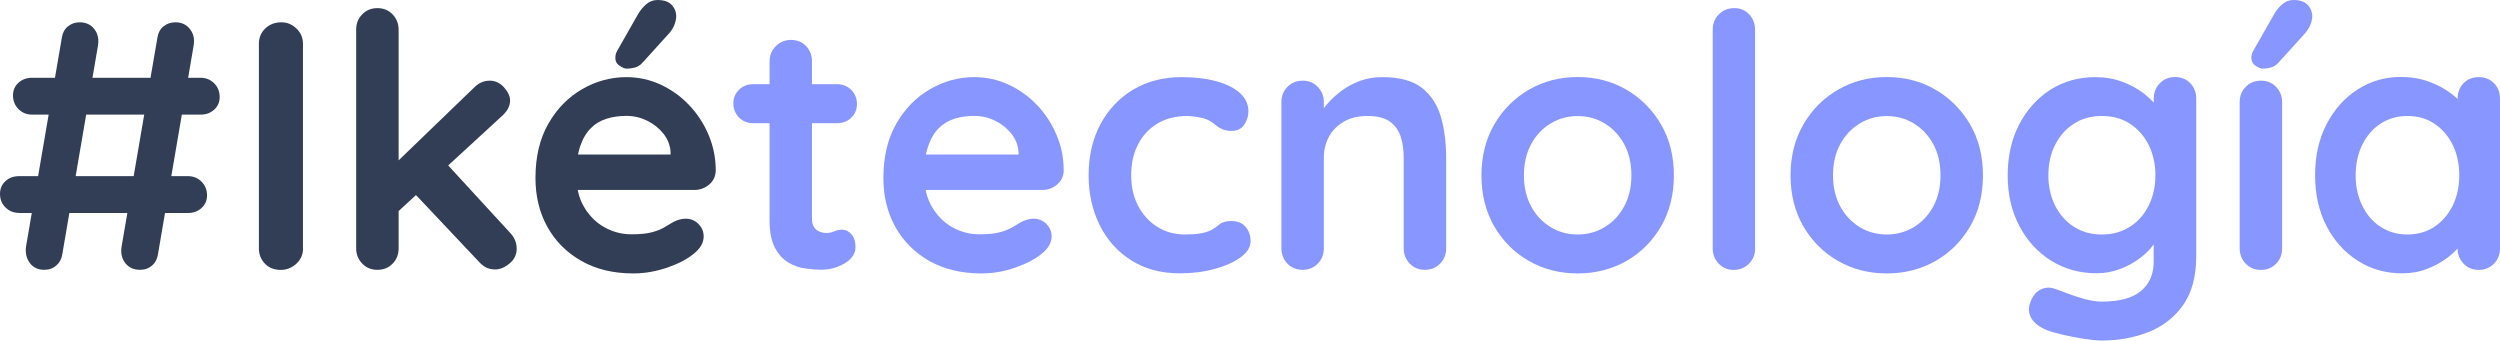
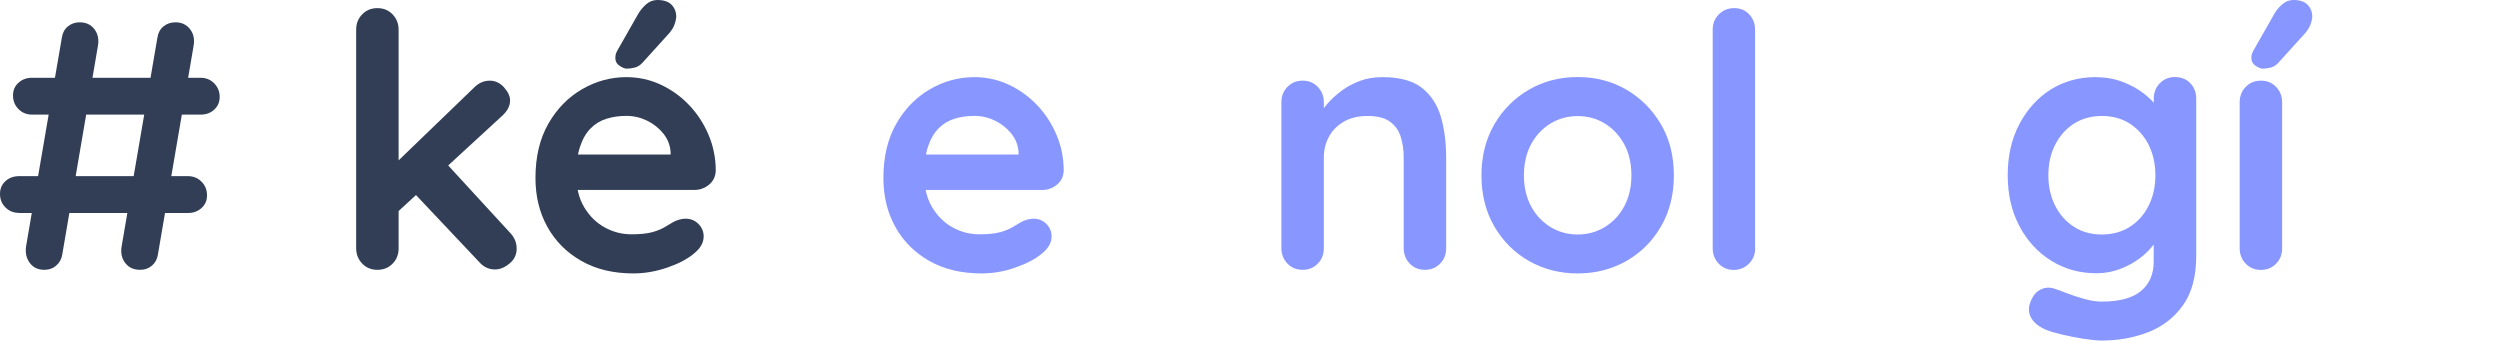
<svg xmlns="http://www.w3.org/2000/svg" version="1.1" x="0px" y="0px" width="276.77px" height="37.7px" viewBox="0 0 276.77 37.7" style="overflow:visible;enable-background:new 0 0 276.77 37.7;" xml:space="preserve">
  <style type="text/css">
	.st0{fill:#313E56;}
	.st1{fill:#8896FF;}
</style>
  <defs>
</defs>
  <g>
    <path class="st0" d="M2.11,23.57c-0.6,0-1.1-0.2-1.51-0.61C0.2,22.56,0,22.06,0,21.46c0-0.57,0.2-1.04,0.61-1.41   c0.4-0.37,0.91-0.55,1.51-0.55h18.68c0.6,0,1.1,0.2,1.51,0.61c0.4,0.4,0.61,0.91,0.61,1.51c0,0.58-0.2,1.04-0.61,1.41   c-0.41,0.37-0.91,0.55-1.51,0.55H2.11z M3.56,12.69c-0.6,0-1.1-0.2-1.51-0.61c-0.4-0.4-0.61-0.91-0.61-1.51   c0-0.57,0.2-1.04,0.61-1.41c0.4-0.37,0.91-0.55,1.51-0.55H22.2c0.6,0,1.1,0.2,1.51,0.61c0.4,0.41,0.61,0.91,0.61,1.51   c0,0.57-0.2,1.04-0.61,1.41c-0.4,0.37-0.91,0.55-1.51,0.55H3.56z M4.89,29.87c-0.68,0-1.21-0.25-1.59-0.76s-0.52-1.13-0.41-1.86   l3.96-23.1c0.08-0.52,0.3-0.93,0.67-1.23c0.37-0.3,0.8-0.45,1.29-0.45c0.71,0,1.25,0.25,1.64,0.76s0.52,1.13,0.39,1.86l-3.95,23.1   c-0.08,0.5-0.3,0.9-0.67,1.21C5.86,29.72,5.42,29.87,4.89,29.87z M15.5,29.87c-0.71,0-1.25-0.25-1.64-0.76s-0.52-1.13-0.39-1.86   l3.96-23.1c0.08-0.52,0.3-0.93,0.67-1.23c0.37-0.3,0.81-0.45,1.33-0.45c0.68,0,1.21,0.25,1.61,0.76s0.52,1.13,0.39,1.86l-3.95,23.1   c-0.08,0.5-0.29,0.9-0.65,1.21C16.46,29.72,16.03,29.87,15.5,29.87z" />
-     <path class="st0" d="M33.55,27.49c0,0.68-0.25,1.25-0.74,1.7c-0.5,0.46-1.07,0.69-1.72,0.69c-0.73,0-1.32-0.23-1.76-0.69   c-0.44-0.46-0.67-1.02-0.67-1.7V4.86c0-0.68,0.23-1.25,0.7-1.7c0.47-0.46,1.07-0.69,1.8-0.69c0.63,0,1.18,0.23,1.66,0.69   c0.48,0.46,0.72,1.02,0.72,1.7V27.49z" />
    <path class="st0" d="M41.78,29.87c-0.68,0-1.24-0.23-1.68-0.69c-0.44-0.46-0.67-1.02-0.67-1.7V3.29c0-0.68,0.22-1.25,0.67-1.7   c0.44-0.46,1-0.69,1.68-0.69s1.24,0.23,1.68,0.69c0.44,0.46,0.67,1.02,0.67,1.7v24.2c0,0.68-0.22,1.25-0.67,1.7   C43.02,29.65,42.45,29.87,41.78,29.87z M54.23,8.93c0.6,0,1.12,0.25,1.57,0.74c0.44,0.5,0.67,0.98,0.67,1.45   c0,0.63-0.31,1.21-0.94,1.76L43.73,23.73l-0.2-5.4l8.97-8.65C53,9.18,53.57,8.93,54.23,8.93z M54.81,29.83   c-0.68,0-1.25-0.26-1.72-0.78l-7.24-7.67l3.56-3.29l7.05,7.67c0.5,0.52,0.74,1.11,0.74,1.76c0,0.68-0.27,1.23-0.8,1.66   C55.86,29.62,55.34,29.83,54.81,29.83z" />
    <path class="st0" d="M70.12,30.27c-2.22,0-4.14-0.46-5.77-1.39c-1.63-0.93-2.88-2.19-3.76-3.78c-0.88-1.59-1.31-3.39-1.31-5.4   c0-2.35,0.48-4.35,1.43-6.01c0.95-1.66,2.2-2.93,3.74-3.82c1.54-0.89,3.17-1.33,4.89-1.33c1.33,0,2.59,0.27,3.78,0.82   c1.19,0.55,2.24,1.3,3.15,2.25c0.91,0.95,1.64,2.06,2.17,3.31c0.53,1.25,0.8,2.58,0.8,3.99c-0.03,0.63-0.27,1.14-0.74,1.53   c-0.47,0.39-1.02,0.59-1.64,0.59H61.9l-1.17-3.92h14.37l-0.86,0.78v-1.06c-0.05-0.76-0.32-1.44-0.8-2.04   c-0.48-0.6-1.08-1.08-1.8-1.43c-0.72-0.35-1.48-0.53-2.29-0.53c-0.78,0-1.51,0.1-2.19,0.31c-0.68,0.21-1.27,0.56-1.76,1.06   c-0.5,0.5-0.89,1.16-1.17,2c-0.29,0.83-0.43,1.89-0.43,3.17c0,1.41,0.29,2.6,0.88,3.58c0.59,0.98,1.34,1.72,2.27,2.23   c0.93,0.51,1.91,0.76,2.96,0.76c0.96,0,1.74-0.08,2.31-0.24s1.04-0.35,1.39-0.57c0.35-0.22,0.67-0.41,0.96-0.57   c0.47-0.23,0.91-0.35,1.33-0.35c0.57,0,1.05,0.2,1.43,0.59c0.38,0.39,0.57,0.85,0.57,1.37c0,0.71-0.37,1.34-1.1,1.92   c-0.68,0.57-1.63,1.08-2.86,1.51S71.43,30.27,70.12,30.27z M69.38,7.6c-0.21,0-0.48-0.11-0.8-0.33c-0.33-0.22-0.48-0.54-0.45-0.96   c0-0.23,0.08-0.48,0.23-0.74l2.27-3.99c0.24-0.42,0.54-0.78,0.9-1.1C71.9,0.16,72.31,0,72.78,0c0.73,0,1.27,0.19,1.61,0.57   s0.5,0.84,0.47,1.39c-0.03,0.26-0.1,0.54-0.21,0.82s-0.29,0.57-0.53,0.86l-2.98,3.29c-0.26,0.29-0.55,0.47-0.86,0.55   C69.97,7.56,69.67,7.6,69.38,7.6z" />
-     <path class="st1" d="M83.39,9.32h9.28c0.63,0,1.15,0.21,1.57,0.63c0.42,0.42,0.63,0.94,0.63,1.57c0,0.6-0.21,1.1-0.63,1.51   c-0.42,0.41-0.94,0.61-1.57,0.61h-9.28c-0.63,0-1.15-0.21-1.57-0.63c-0.42-0.42-0.63-0.94-0.63-1.57c0-0.6,0.21-1.1,0.63-1.51   C82.25,9.52,82.77,9.32,83.39,9.32z M87.58,4.42c0.68,0,1.23,0.23,1.66,0.68c0.43,0.46,0.65,1.03,0.65,1.7v17.42   c0,0.37,0.07,0.67,0.22,0.9c0.14,0.23,0.34,0.4,0.59,0.51s0.52,0.16,0.8,0.16c0.31,0,0.6-0.06,0.86-0.18   c0.26-0.12,0.56-0.18,0.9-0.18c0.37,0,0.7,0.17,1,0.51c0.3,0.34,0.45,0.81,0.45,1.41c0,0.73-0.4,1.33-1.19,1.8   c-0.8,0.47-1.65,0.71-2.56,0.71c-0.55,0-1.16-0.05-1.82-0.14c-0.67-0.09-1.29-0.31-1.88-0.67s-1.08-0.89-1.47-1.63   c-0.39-0.73-0.59-1.74-0.59-3.01V6.81c0-0.68,0.23-1.25,0.69-1.7C86.34,4.65,86.91,4.42,87.58,4.42z" />
    <path class="st1" d="M108.65,30.27c-2.22,0-4.14-0.46-5.78-1.39c-1.63-0.93-2.88-2.19-3.76-3.78c-0.88-1.59-1.31-3.39-1.31-5.4   c0-2.35,0.48-4.35,1.43-6.01c0.95-1.66,2.2-2.93,3.74-3.82s3.17-1.33,4.89-1.33c1.33,0,2.59,0.27,3.78,0.82   c1.19,0.55,2.24,1.3,3.15,2.25s1.64,2.06,2.17,3.31c0.54,1.25,0.8,2.58,0.8,3.99c-0.03,0.63-0.27,1.14-0.74,1.53   c-0.47,0.39-1.02,0.59-1.64,0.59h-14.96l-1.17-3.92h14.37l-0.86,0.78v-1.06c-0.05-0.76-0.32-1.44-0.8-2.04   c-0.48-0.6-1.08-1.08-1.8-1.43s-1.48-0.53-2.29-0.53c-0.78,0-1.51,0.1-2.19,0.31c-0.68,0.21-1.27,0.56-1.76,1.06   c-0.5,0.5-0.89,1.16-1.17,2c-0.29,0.83-0.43,1.89-0.43,3.17c0,1.41,0.29,2.6,0.88,3.58c0.59,0.98,1.34,1.72,2.27,2.23   s1.91,0.76,2.96,0.76c0.97,0,1.74-0.08,2.31-0.24c0.57-0.16,1.04-0.35,1.39-0.57s0.67-0.41,0.96-0.57   c0.47-0.23,0.91-0.35,1.33-0.35c0.57,0,1.05,0.2,1.43,0.59c0.38,0.39,0.57,0.85,0.57,1.37c0,0.71-0.37,1.34-1.1,1.92   c-0.68,0.57-1.63,1.08-2.86,1.51C111.22,30.05,109.95,30.27,108.65,30.27z" />
-     <path class="st1" d="M130.81,8.54c1.49,0,2.79,0.16,3.9,0.47c1.11,0.31,1.97,0.75,2.58,1.31c0.61,0.56,0.92,1.23,0.92,2.02   c0,0.52-0.16,1.01-0.47,1.47c-0.31,0.46-0.77,0.68-1.37,0.68c-0.42,0-0.76-0.06-1.04-0.18c-0.27-0.12-0.52-0.27-0.72-0.45   s-0.46-0.35-0.74-0.51c-0.26-0.16-0.66-0.28-1.19-0.37c-0.54-0.09-0.93-0.14-1.19-0.14c-1.33,0-2.46,0.29-3.39,0.86   s-1.64,1.35-2.13,2.33c-0.5,0.98-0.74,2.11-0.74,3.39c0,1.25,0.25,2.37,0.76,3.35s1.21,1.76,2.11,2.33   c0.9,0.58,1.94,0.86,3.11,0.86c0.65,0,1.21-0.04,1.68-0.12s0.86-0.2,1.17-0.35c0.37-0.21,0.69-0.43,0.98-0.67   c0.29-0.24,0.72-0.35,1.29-0.35c0.68,0,1.2,0.22,1.57,0.65s0.55,0.96,0.55,1.58c0,0.65-0.37,1.25-1.1,1.78   c-0.73,0.54-1.69,0.97-2.88,1.29c-1.19,0.33-2.47,0.49-3.86,0.49c-2.06,0-3.85-0.48-5.36-1.43c-1.51-0.95-2.68-2.25-3.5-3.9   s-1.23-3.48-1.23-5.52c0-2.14,0.44-4.03,1.31-5.66s2.09-2.91,3.64-3.84C127.02,9,128.8,8.54,130.81,8.54z" />
    <path class="st1" d="M153.05,8.54c1.93,0,3.4,0.41,4.4,1.21c1,0.81,1.7,1.89,2.08,3.23c0.38,1.34,0.57,2.84,0.57,4.48v10.02   c0,0.68-0.22,1.25-0.67,1.7c-0.44,0.46-1,0.69-1.68,0.69s-1.24-0.23-1.68-0.69c-0.44-0.46-0.67-1.02-0.67-1.7V17.46   c0-0.86-0.11-1.64-0.33-2.33c-0.22-0.69-0.62-1.25-1.19-1.66c-0.57-0.42-1.4-0.63-2.47-0.63c-1.04,0-1.92,0.21-2.64,0.63   c-0.72,0.42-1.27,0.97-1.64,1.66c-0.38,0.69-0.57,1.47-0.57,2.33v10.02c0,0.68-0.22,1.25-0.67,1.7c-0.44,0.46-1,0.69-1.68,0.69   s-1.24-0.23-1.68-0.69c-0.44-0.46-0.67-1.02-0.67-1.7V11.32c0-0.68,0.22-1.25,0.67-1.7c0.44-0.46,1-0.69,1.68-0.69   s1.24,0.23,1.68,0.69c0.44,0.46,0.67,1.02,0.67,1.7V13l-0.59-0.12c0.24-0.44,0.57-0.92,1.02-1.43c0.44-0.51,0.96-0.98,1.57-1.43   c0.6-0.44,1.28-0.8,2.04-1.08C151.34,8.67,152.16,8.54,153.05,8.54z" />
    <path class="st1" d="M185.31,19.42c0,2.14-0.48,4.03-1.43,5.66c-0.95,1.63-2.23,2.9-3.84,3.82c-1.61,0.91-3.4,1.37-5.38,1.37   c-1.98,0-3.78-0.46-5.38-1.37c-1.61-0.91-2.88-2.19-3.84-3.82c-0.95-1.63-1.43-3.52-1.43-5.66c0-2.14,0.48-4.03,1.43-5.66   c0.95-1.63,2.23-2.91,3.84-3.84s3.4-1.39,5.38-1.39c1.98,0,3.78,0.46,5.38,1.39s2.88,2.21,3.84,3.84S185.31,17.28,185.31,19.42z    M180.61,19.42c0-1.33-0.27-2.49-0.8-3.46c-0.54-0.98-1.25-1.74-2.15-2.29c-0.9-0.55-1.9-0.82-3-0.82c-1.1,0-2.09,0.27-3,0.82   c-0.9,0.55-1.62,1.31-2.15,2.29s-0.8,2.13-0.8,3.46c0,1.31,0.27,2.45,0.8,3.43s1.25,1.74,2.15,2.29c0.9,0.55,1.9,0.82,3,0.82   c1.1,0,2.09-0.27,3-0.82c0.9-0.55,1.62-1.31,2.15-2.29C180.34,21.87,180.61,20.73,180.61,19.42z" />
    <path class="st1" d="M194.31,27.49c0,0.68-0.23,1.25-0.69,1.7c-0.46,0.46-1.02,0.69-1.7,0.69c-0.65,0-1.2-0.23-1.64-0.69   c-0.44-0.46-0.67-1.02-0.67-1.7V3.29c0-0.68,0.23-1.25,0.68-1.7c0.46-0.46,1.02-0.69,1.7-0.69s1.23,0.23,1.66,0.69   c0.43,0.46,0.65,1.02,0.65,1.7V27.49z" />
-     <path class="st1" d="M219.53,19.42c0,2.14-0.48,4.03-1.43,5.66c-0.95,1.63-2.23,2.9-3.84,3.82c-1.61,0.91-3.4,1.37-5.38,1.37   c-1.98,0-3.78-0.46-5.38-1.37c-1.6-0.91-2.88-2.19-3.84-3.82c-0.95-1.63-1.43-3.52-1.43-5.66c0-2.14,0.48-4.03,1.43-5.66   s2.23-2.91,3.84-3.84c1.61-0.93,3.4-1.39,5.38-1.39c1.98,0,3.78,0.46,5.38,1.39c1.6,0.93,2.88,2.21,3.84,3.84   C219.05,15.39,219.53,17.28,219.53,19.42z M214.83,19.42c0-1.33-0.27-2.49-0.8-3.46s-1.25-1.74-2.15-2.29   c-0.9-0.55-1.9-0.82-3-0.82s-2.09,0.27-3,0.82c-0.9,0.55-1.62,1.31-2.15,2.29c-0.54,0.98-0.8,2.13-0.8,3.46   c0,1.31,0.27,2.45,0.8,3.43c0.53,0.98,1.25,1.74,2.15,2.29c0.9,0.55,1.9,0.82,3,0.82s2.09-0.27,3-0.82   c0.9-0.55,1.62-1.31,2.15-2.29S214.83,20.73,214.83,19.42z" />
    <path class="st1" d="M231.94,8.54c1.1,0,2.1,0.17,3.01,0.51c0.91,0.34,1.7,0.77,2.37,1.29s1.19,1.05,1.57,1.58   c0.38,0.54,0.57,0.99,0.57,1.35l-1.02,0.51v-2.86c0-0.68,0.22-1.25,0.67-1.7c0.44-0.46,1-0.69,1.68-0.69s1.24,0.22,1.68,0.67   c0.44,0.44,0.67,1.02,0.67,1.72v17.42c0,2.27-0.49,4.09-1.47,5.46c-0.98,1.37-2.26,2.36-3.86,2.98s-3.3,0.92-5.13,0.92   c-0.52,0-1.2-0.07-2.04-0.2c-0.83-0.13-1.63-0.29-2.39-0.47c-0.76-0.18-1.33-0.35-1.72-0.51c-0.78-0.34-1.33-0.76-1.63-1.27   c-0.3-0.51-0.36-1.05-0.18-1.62c0.24-0.76,0.61-1.27,1.14-1.55c0.52-0.27,1.07-0.31,1.64-0.1c0.26,0.08,0.69,0.23,1.29,0.47   c0.6,0.23,1.26,0.45,1.98,0.65c0.72,0.2,1.35,0.29,1.9,0.29c1.96,0,3.41-0.39,4.35-1.17c0.94-0.78,1.41-1.87,1.41-3.25v-3.41   l0.47,0.35c0,0.34-0.18,0.75-0.53,1.23c-0.35,0.48-0.84,0.96-1.45,1.43s-1.34,0.87-2.17,1.19c-0.84,0.33-1.72,0.49-2.66,0.49   c-1.85,0-3.52-0.46-5.01-1.39c-1.49-0.93-2.66-2.21-3.52-3.84c-0.86-1.63-1.29-3.5-1.29-5.62c0-2.14,0.43-4.03,1.29-5.66   s2.02-2.91,3.48-3.84C228.51,9,230.14,8.54,231.94,8.54z M232.68,12.84c-1.17,0-2.21,0.29-3.09,0.86   c-0.89,0.57-1.58,1.36-2.08,2.35c-0.5,0.99-0.74,2.11-0.74,3.37c0,1.23,0.25,2.34,0.74,3.33c0.5,0.99,1.19,1.78,2.08,2.35   c0.89,0.58,1.92,0.86,3.09,0.86c1.2,0,2.24-0.29,3.13-0.86c0.89-0.57,1.58-1.36,2.07-2.35s0.74-2.1,0.74-3.33   c0-1.25-0.25-2.38-0.74-3.37c-0.5-0.99-1.19-1.77-2.07-2.35C234.93,13.13,233.88,12.84,232.68,12.84z" />
    <path class="st1" d="M252.65,27.49c0,0.68-0.22,1.25-0.67,1.7c-0.44,0.46-1,0.69-1.68,0.69s-1.24-0.23-1.68-0.69   c-0.44-0.46-0.67-1.02-0.67-1.7V11.32c0-0.68,0.22-1.25,0.67-1.7c0.44-0.46,1-0.69,1.68-0.69s1.24,0.23,1.68,0.69   c0.44,0.46,0.67,1.02,0.67,1.7V27.49z M250.5,7.6c-0.21,0-0.48-0.11-0.8-0.33c-0.33-0.22-0.48-0.54-0.45-0.96   c0-0.23,0.08-0.48,0.24-0.74l2.27-3.99c0.23-0.42,0.53-0.78,0.9-1.1C253.02,0.16,253.43,0,253.9,0c0.73,0,1.27,0.19,1.61,0.57   c0.34,0.38,0.5,0.84,0.47,1.39c-0.03,0.26-0.1,0.54-0.22,0.82c-0.12,0.29-0.29,0.57-0.53,0.86l-2.98,3.29   c-0.26,0.29-0.55,0.47-0.86,0.55S250.78,7.6,250.5,7.6z" />
-     <path class="st1" d="M274.42,8.54c0.68,0,1.24,0.22,1.68,0.67c0.44,0.44,0.67,1.02,0.67,1.72v16.56c0,0.68-0.22,1.25-0.67,1.7   c-0.44,0.46-1,0.69-1.68,0.69s-1.24-0.23-1.68-0.69c-0.44-0.46-0.67-1.02-0.67-1.7v-1.92l0.86,0.35c0,0.34-0.18,0.75-0.55,1.23   c-0.37,0.48-0.86,0.96-1.49,1.43c-0.63,0.47-1.36,0.87-2.21,1.19c-0.85,0.33-1.77,0.49-2.76,0.49c-1.8,0-3.43-0.46-4.89-1.39   c-1.46-0.93-2.62-2.21-3.46-3.84c-0.85-1.63-1.27-3.5-1.27-5.62c0-2.14,0.42-4.03,1.27-5.66c0.85-1.63,1.99-2.91,3.43-3.84   s3.03-1.39,4.78-1.39c1.12,0,2.15,0.17,3.09,0.51s1.75,0.77,2.45,1.29c0.69,0.52,1.23,1.05,1.6,1.58c0.38,0.54,0.57,0.99,0.57,1.35   l-1.41,0.51v-2.86c0-0.68,0.22-1.25,0.67-1.7C273.18,8.76,273.74,8.54,274.42,8.54z M266.51,25.96c1.15,0,2.15-0.29,3.01-0.86   c0.86-0.57,1.53-1.36,2.02-2.35c0.48-0.99,0.72-2.1,0.72-3.33c0-1.25-0.24-2.38-0.72-3.37c-0.48-0.99-1.16-1.77-2.02-2.35   s-1.87-0.86-3.01-0.86c-1.12,0-2.11,0.29-2.98,0.86s-1.53,1.36-2.02,2.35c-0.48,0.99-0.72,2.11-0.72,3.37   c0,1.23,0.24,2.34,0.72,3.33c0.48,0.99,1.15,1.78,2.02,2.35C264.4,25.67,265.39,25.96,266.51,25.96z" />
  </g>
</svg>